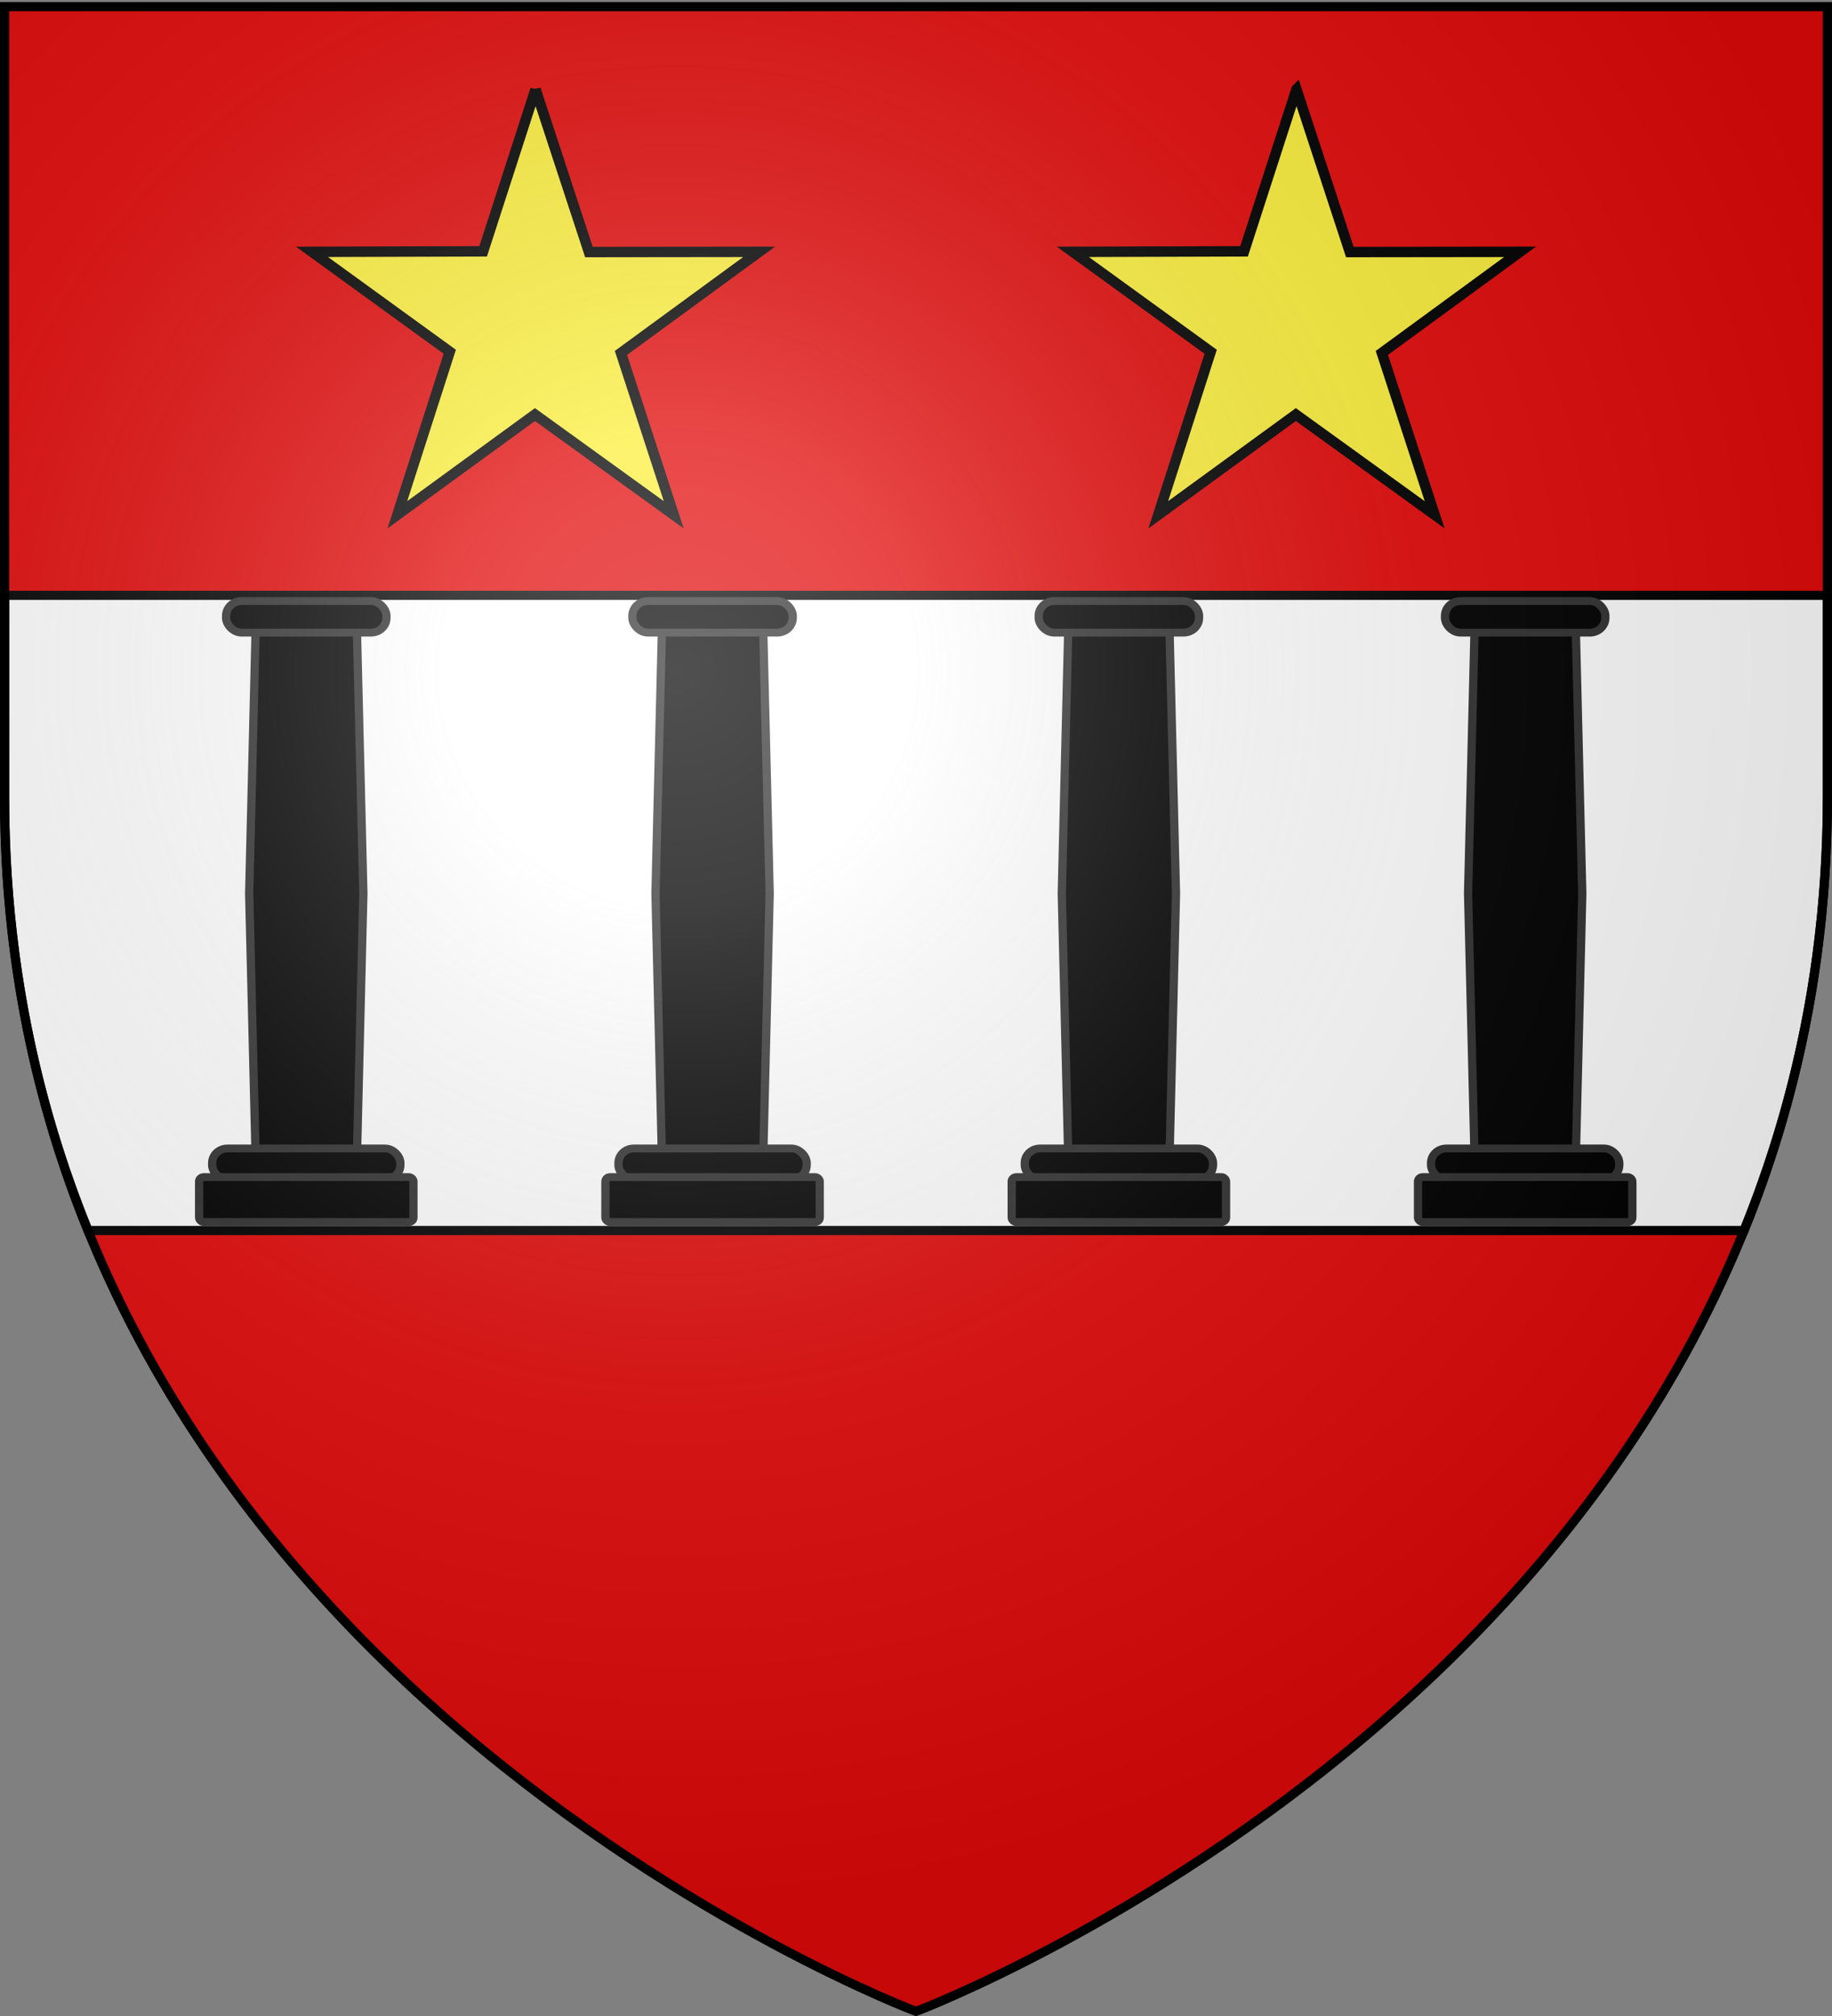
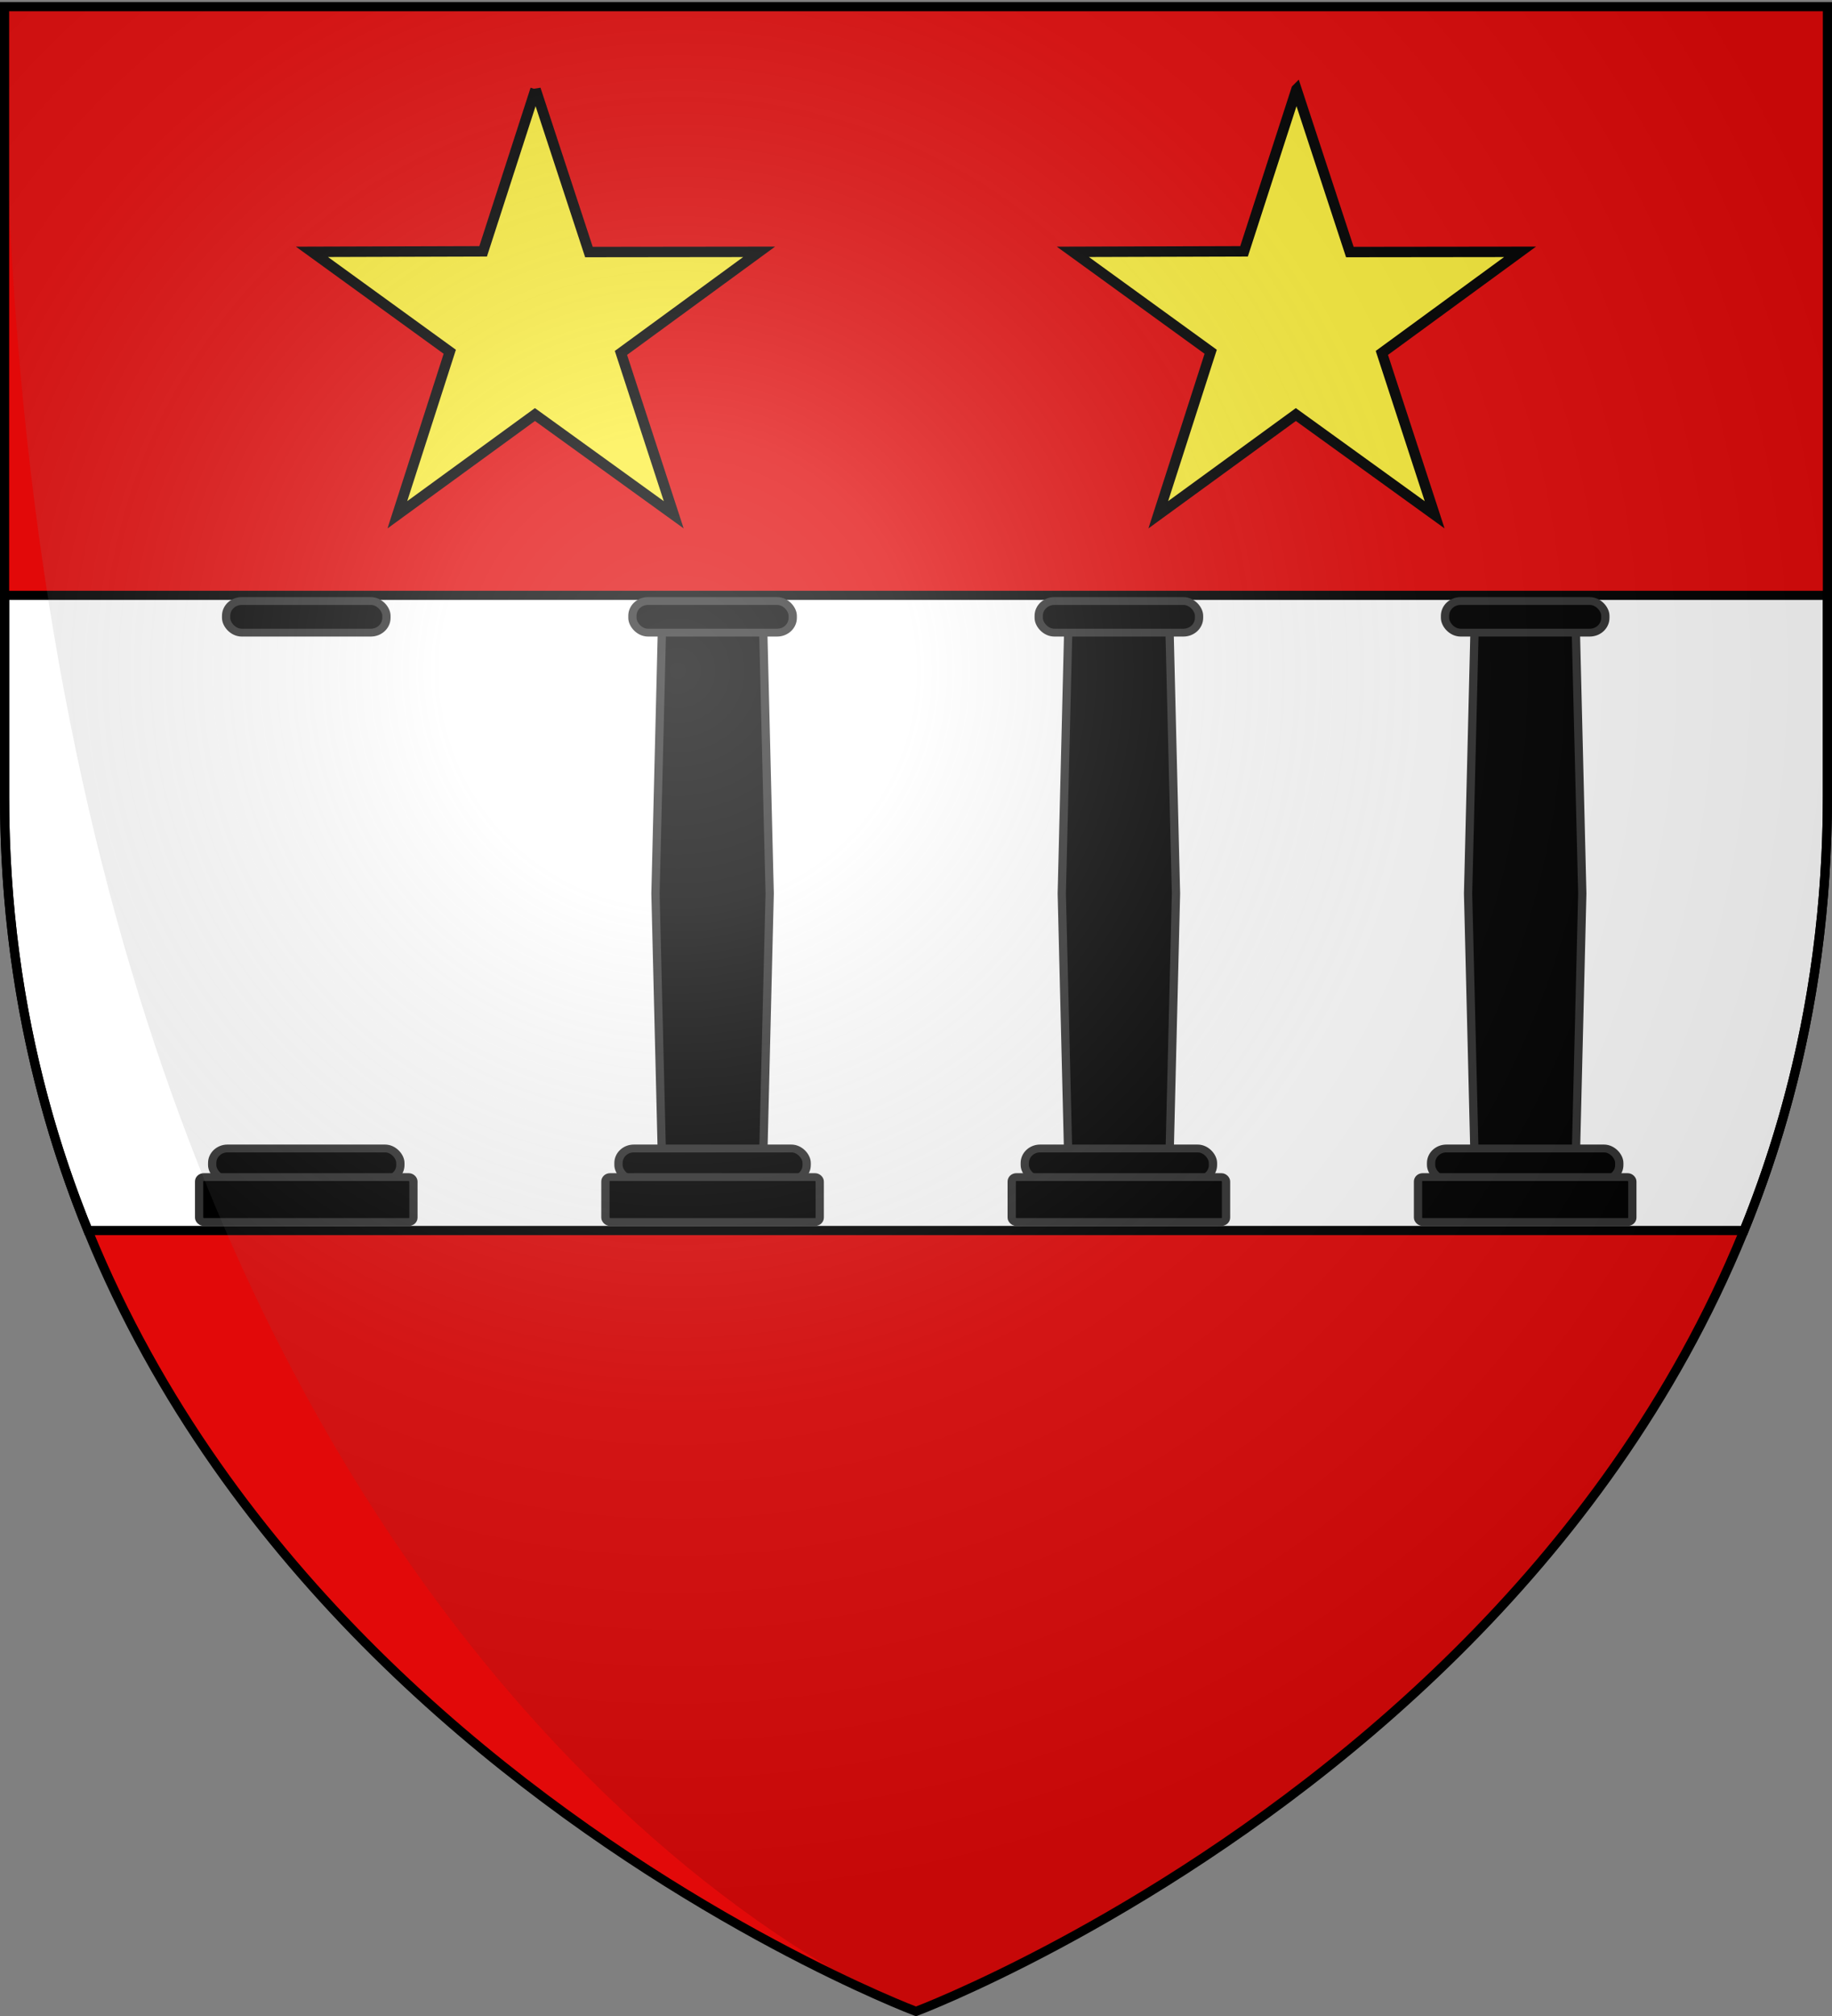
<svg xmlns="http://www.w3.org/2000/svg" xmlns:xlink="http://www.w3.org/1999/xlink" width="600" height="660" version="1.0">
  <rect width="100%" height="100%" fill="#808080" stroke="none" />
  <defs>
    <radialGradient xlink:href="#a" id="b" cx="221.445" cy="226.331" r="300" fx="221.445" fy="226.331" gradientTransform="matrix(1.353 0 0 1.349 -77.63 -85.747)" gradientUnits="userSpaceOnUse" />
    <linearGradient id="a">
      <stop offset="0" style="stop-color:white;stop-opacity:.314" />
      <stop offset=".19" style="stop-color:white;stop-opacity:.251" />
      <stop offset=".6" style="stop-color:#6b6b6b;stop-opacity:.125" />
      <stop offset="1" style="stop-color:black;stop-opacity:.125" />
    </linearGradient>
  </defs>
  <g style="display:inline">
    <path d="M300 658.5s298.5-112.32 298.5-397.772V2.176H1.5v258.552C1.5 546.18 300 658.5 300 658.5z" style="fill:#e20909;fill-opacity:1;fill-rule:evenodd;stroke:none;stroke-width:1px;stroke-linecap:butt;stroke-linejoin:miter;stroke-opacity:1" />
    <path d="M1.5 194.906v65.813c0 53.268 10.402 100.52 27.313 142.125h542.375c16.91-41.606 27.312-88.857 27.312-142.125v-65.813H1.5z" style="fill:#fff;fill-opacity:1;fill-rule:evenodd;stroke:#000;stroke-width:3;stroke-linecap:butt;stroke-linejoin:miter;stroke-opacity:1;display:inline;stroke-miterlimit:4;stroke-dasharray:none" />
    <path d="m155.2 24.486 17.485 53.266 55.74-.065-45.255 33.089 17.286 52.992-45.454-32.816-45.057 32.816 17.163-53.37-45.133-32.711 56.062-.169L155.2 24.486zM404.407 24.486l17.485 53.266 55.74-.065-45.256 33.089 17.286 52.992-45.454-32.816-45.057 32.816 17.164-53.37-45.133-32.711 56.062-.169 17.163-53.032z" style="fill:#fcef3c;fill-opacity:1;stroke:#000;stroke-width:3.418;stroke-miterlimit:4;stroke-dasharray:none;stroke-dashoffset:0;stroke-opacity:1" transform="translate(20.196 4.762)" />
    <g style="fill:#000;fill-opacity:1;stroke:#313131;stroke-width:3;stroke-miterlimit:4;stroke-dasharray:none;stroke-opacity:1" transform="matrix(.903 0 0 .855 289.15 36.976)">
-       <path d="M-227.458 196.431h36.661l2.381 102.458-2.38 102.457h-36.662l-2.38-102.457 2.38-102.458z" style="fill:#000;fill-opacity:1;stroke:#313131;stroke-width:3;stroke-miterlimit:4;stroke-dasharray:none;stroke-opacity:1" />
      <rect width="58.144" height="12.112" x="-238.199" y="186.881" ry="5.652" style="opacity:1;fill:#000;fill-opacity:1;stroke:#313131;stroke-width:3;stroke-miterlimit:4;stroke-dasharray:none;stroke-opacity:1" />
      <rect width="68.254" height="11.905" x="-243.254" y="396.508" ry="5.556" style="opacity:1;fill:#000;fill-opacity:1;stroke:#313131;stroke-width:3;stroke-miterlimit:4;stroke-dasharray:none;stroke-opacity:1" />
      <rect width="77.725" height="17.185" x="-247.99" y="407.471" ry="1.67" style="opacity:1;fill:#000;fill-opacity:1;stroke:#313131;stroke-width:3;stroke-miterlimit:4;stroke-dasharray:none;stroke-opacity:1" />
    </g>
    <g style="fill:#000;fill-opacity:1;stroke:#313131;stroke-width:3;stroke-miterlimit:4;stroke-dasharray:none;stroke-opacity:1" transform="matrix(.903 0 0 .855 688.355 36.976)">
      <path d="M-227.458 196.431h36.661l2.381 102.458-2.38 102.457h-36.662l-2.38-102.457 2.38-102.458z" style="fill:#000;fill-opacity:1;stroke:#313131;stroke-width:3;stroke-miterlimit:4;stroke-dasharray:none;stroke-opacity:1" />
      <rect width="58.144" height="12.112" x="-238.199" y="186.881" ry="5.652" style="opacity:1;fill:#000;fill-opacity:1;stroke:#313131;stroke-width:3;stroke-miterlimit:4;stroke-dasharray:none;stroke-opacity:1" />
      <rect width="68.254" height="11.905" x="-243.254" y="396.508" ry="5.556" style="opacity:1;fill:#000;fill-opacity:1;stroke:#313131;stroke-width:3;stroke-miterlimit:4;stroke-dasharray:none;stroke-opacity:1" />
      <rect width="77.725" height="17.185" x="-247.99" y="407.471" ry="1.67" style="opacity:1;fill:#000;fill-opacity:1;stroke:#313131;stroke-width:3;stroke-miterlimit:4;stroke-dasharray:none;stroke-opacity:1" />
    </g>
    <g style="fill:#000;fill-opacity:1;stroke:#313131;stroke-width:3;stroke-miterlimit:4;stroke-dasharray:none;stroke-opacity:1" transform="matrix(.903 0 0 .855 555.287 36.976)">
      <path d="M-227.458 196.431h36.661l2.381 102.458-2.38 102.457h-36.662l-2.38-102.457 2.38-102.458z" style="fill:#000;fill-opacity:1;stroke:#313131;stroke-width:3;stroke-miterlimit:4;stroke-dasharray:none;stroke-opacity:1" />
      <rect width="58.144" height="12.112" x="-238.199" y="186.881" ry="5.652" style="opacity:1;fill:#000;fill-opacity:1;stroke:#313131;stroke-width:3;stroke-miterlimit:4;stroke-dasharray:none;stroke-opacity:1" />
      <rect width="68.254" height="11.905" x="-243.254" y="396.508" ry="5.556" style="opacity:1;fill:#000;fill-opacity:1;stroke:#313131;stroke-width:3;stroke-miterlimit:4;stroke-dasharray:none;stroke-opacity:1" />
      <rect width="77.725" height="17.185" x="-247.99" y="407.471" ry="1.67" style="opacity:1;fill:#000;fill-opacity:1;stroke:#313131;stroke-width:3;stroke-miterlimit:4;stroke-dasharray:none;stroke-opacity:1" />
    </g>
    <g style="fill:#000;fill-opacity:1;stroke:#313131;stroke-width:3;stroke-miterlimit:4;stroke-dasharray:none;stroke-opacity:1" transform="matrix(.903 0 0 .855 422.218 36.976)">
      <path d="M-227.458 196.431h36.661l2.381 102.458-2.38 102.457h-36.662l-2.38-102.457 2.38-102.458z" style="fill:#000;fill-opacity:1;stroke:#313131;stroke-width:3;stroke-miterlimit:4;stroke-dasharray:none;stroke-opacity:1" />
      <rect width="58.144" height="12.112" x="-238.199" y="186.881" ry="5.652" style="opacity:1;fill:#000;fill-opacity:1;stroke:#313131;stroke-width:3;stroke-miterlimit:4;stroke-dasharray:none;stroke-opacity:1" />
      <rect width="68.254" height="11.905" x="-243.254" y="396.508" ry="5.556" style="opacity:1;fill:#000;fill-opacity:1;stroke:#313131;stroke-width:3;stroke-miterlimit:4;stroke-dasharray:none;stroke-opacity:1" />
      <rect width="77.725" height="17.185" x="-247.99" y="407.471" ry="1.67" style="opacity:1;fill:#000;fill-opacity:1;stroke:#313131;stroke-width:3;stroke-miterlimit:4;stroke-dasharray:none;stroke-opacity:1" />
    </g>
  </g>
  <g style="display:inline">
-     <path d="M300 658.5s298.5-112.32 298.5-397.772V2.176H1.5v258.552C1.5 546.18 300 658.5 300 658.5z" style="opacity:1;fill:url(#b);fill-opacity:1;fill-rule:evenodd;stroke:none;stroke-width:1px;stroke-linecap:butt;stroke-linejoin:miter;stroke-opacity:1" />
+     <path d="M300 658.5s298.5-112.32 298.5-397.772V2.176H1.5C1.5 546.18 300 658.5 300 658.5z" style="opacity:1;fill:url(#b);fill-opacity:1;fill-rule:evenodd;stroke:none;stroke-width:1px;stroke-linecap:butt;stroke-linejoin:miter;stroke-opacity:1" />
  </g>
  <path d="M300 658.5S1.5 546.18 1.5 260.728V2.176h597v258.552C598.5 546.18 300 658.5 300 658.5z" style="opacity:1;fill:none;fill-opacity:1;fill-rule:evenodd;stroke:#000;stroke-width:3;stroke-linecap:butt;stroke-linejoin:miter;stroke-miterlimit:4;stroke-dasharray:none;stroke-opacity:1" />
</svg>